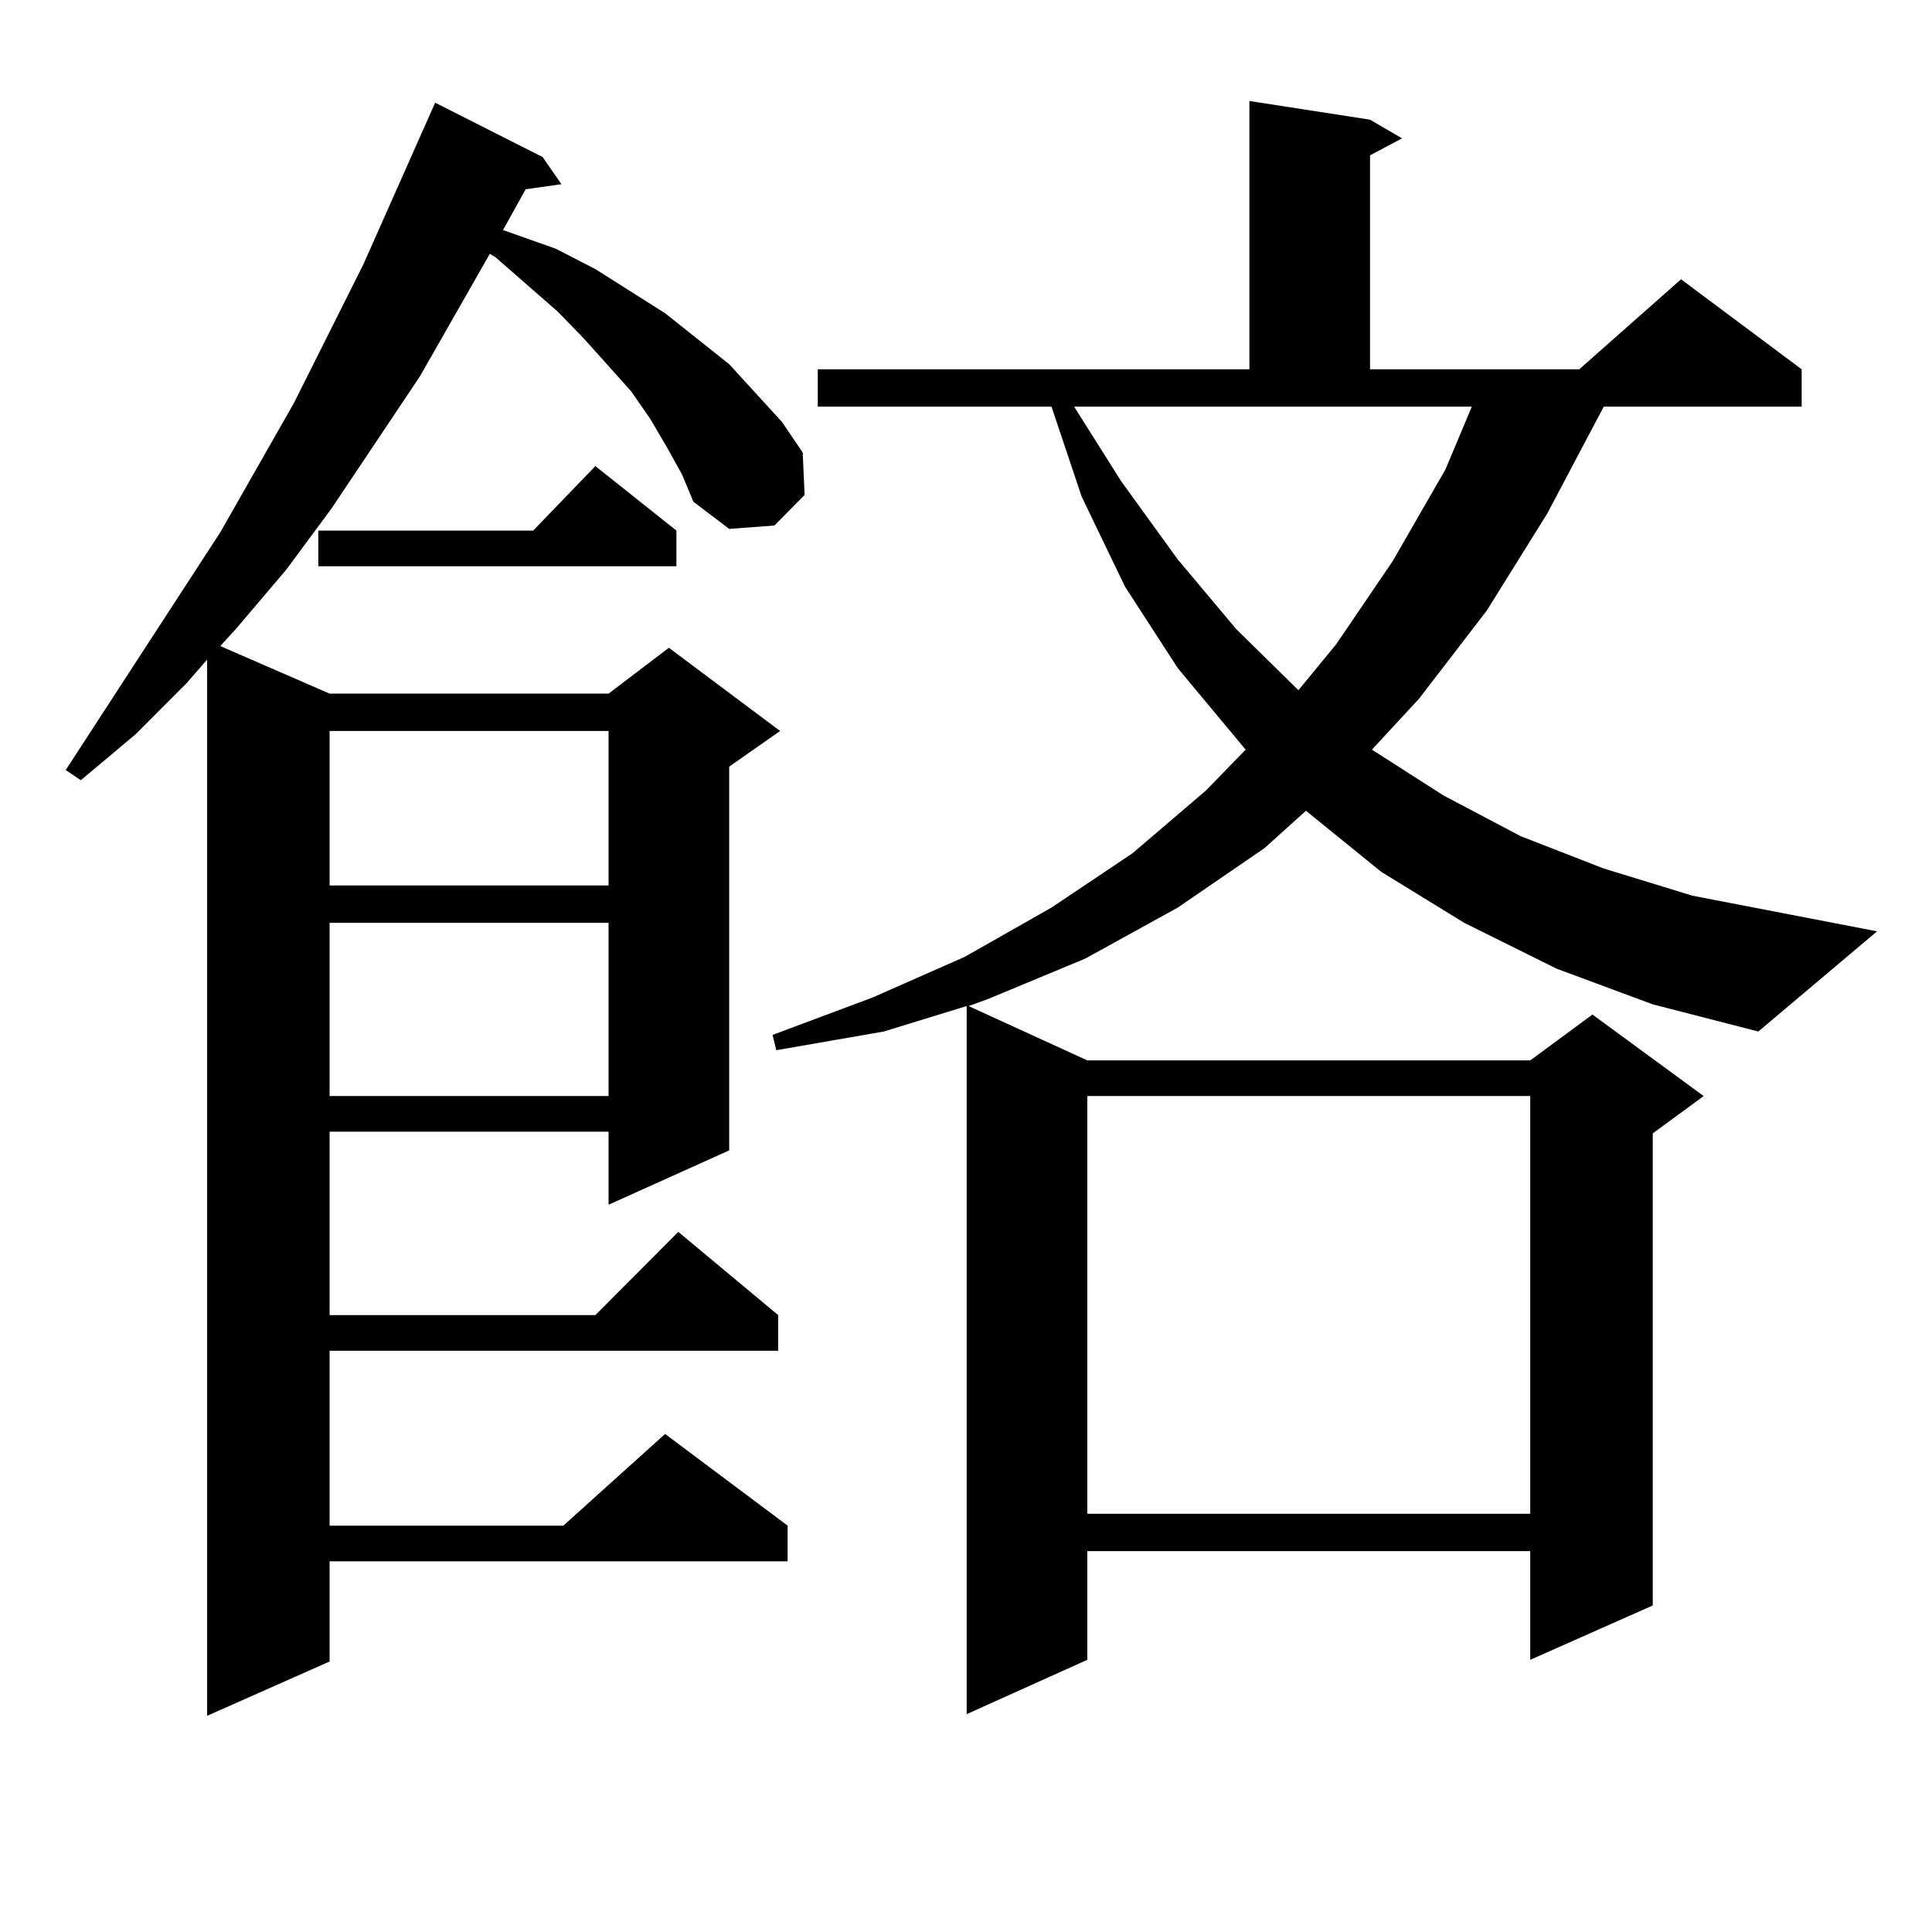
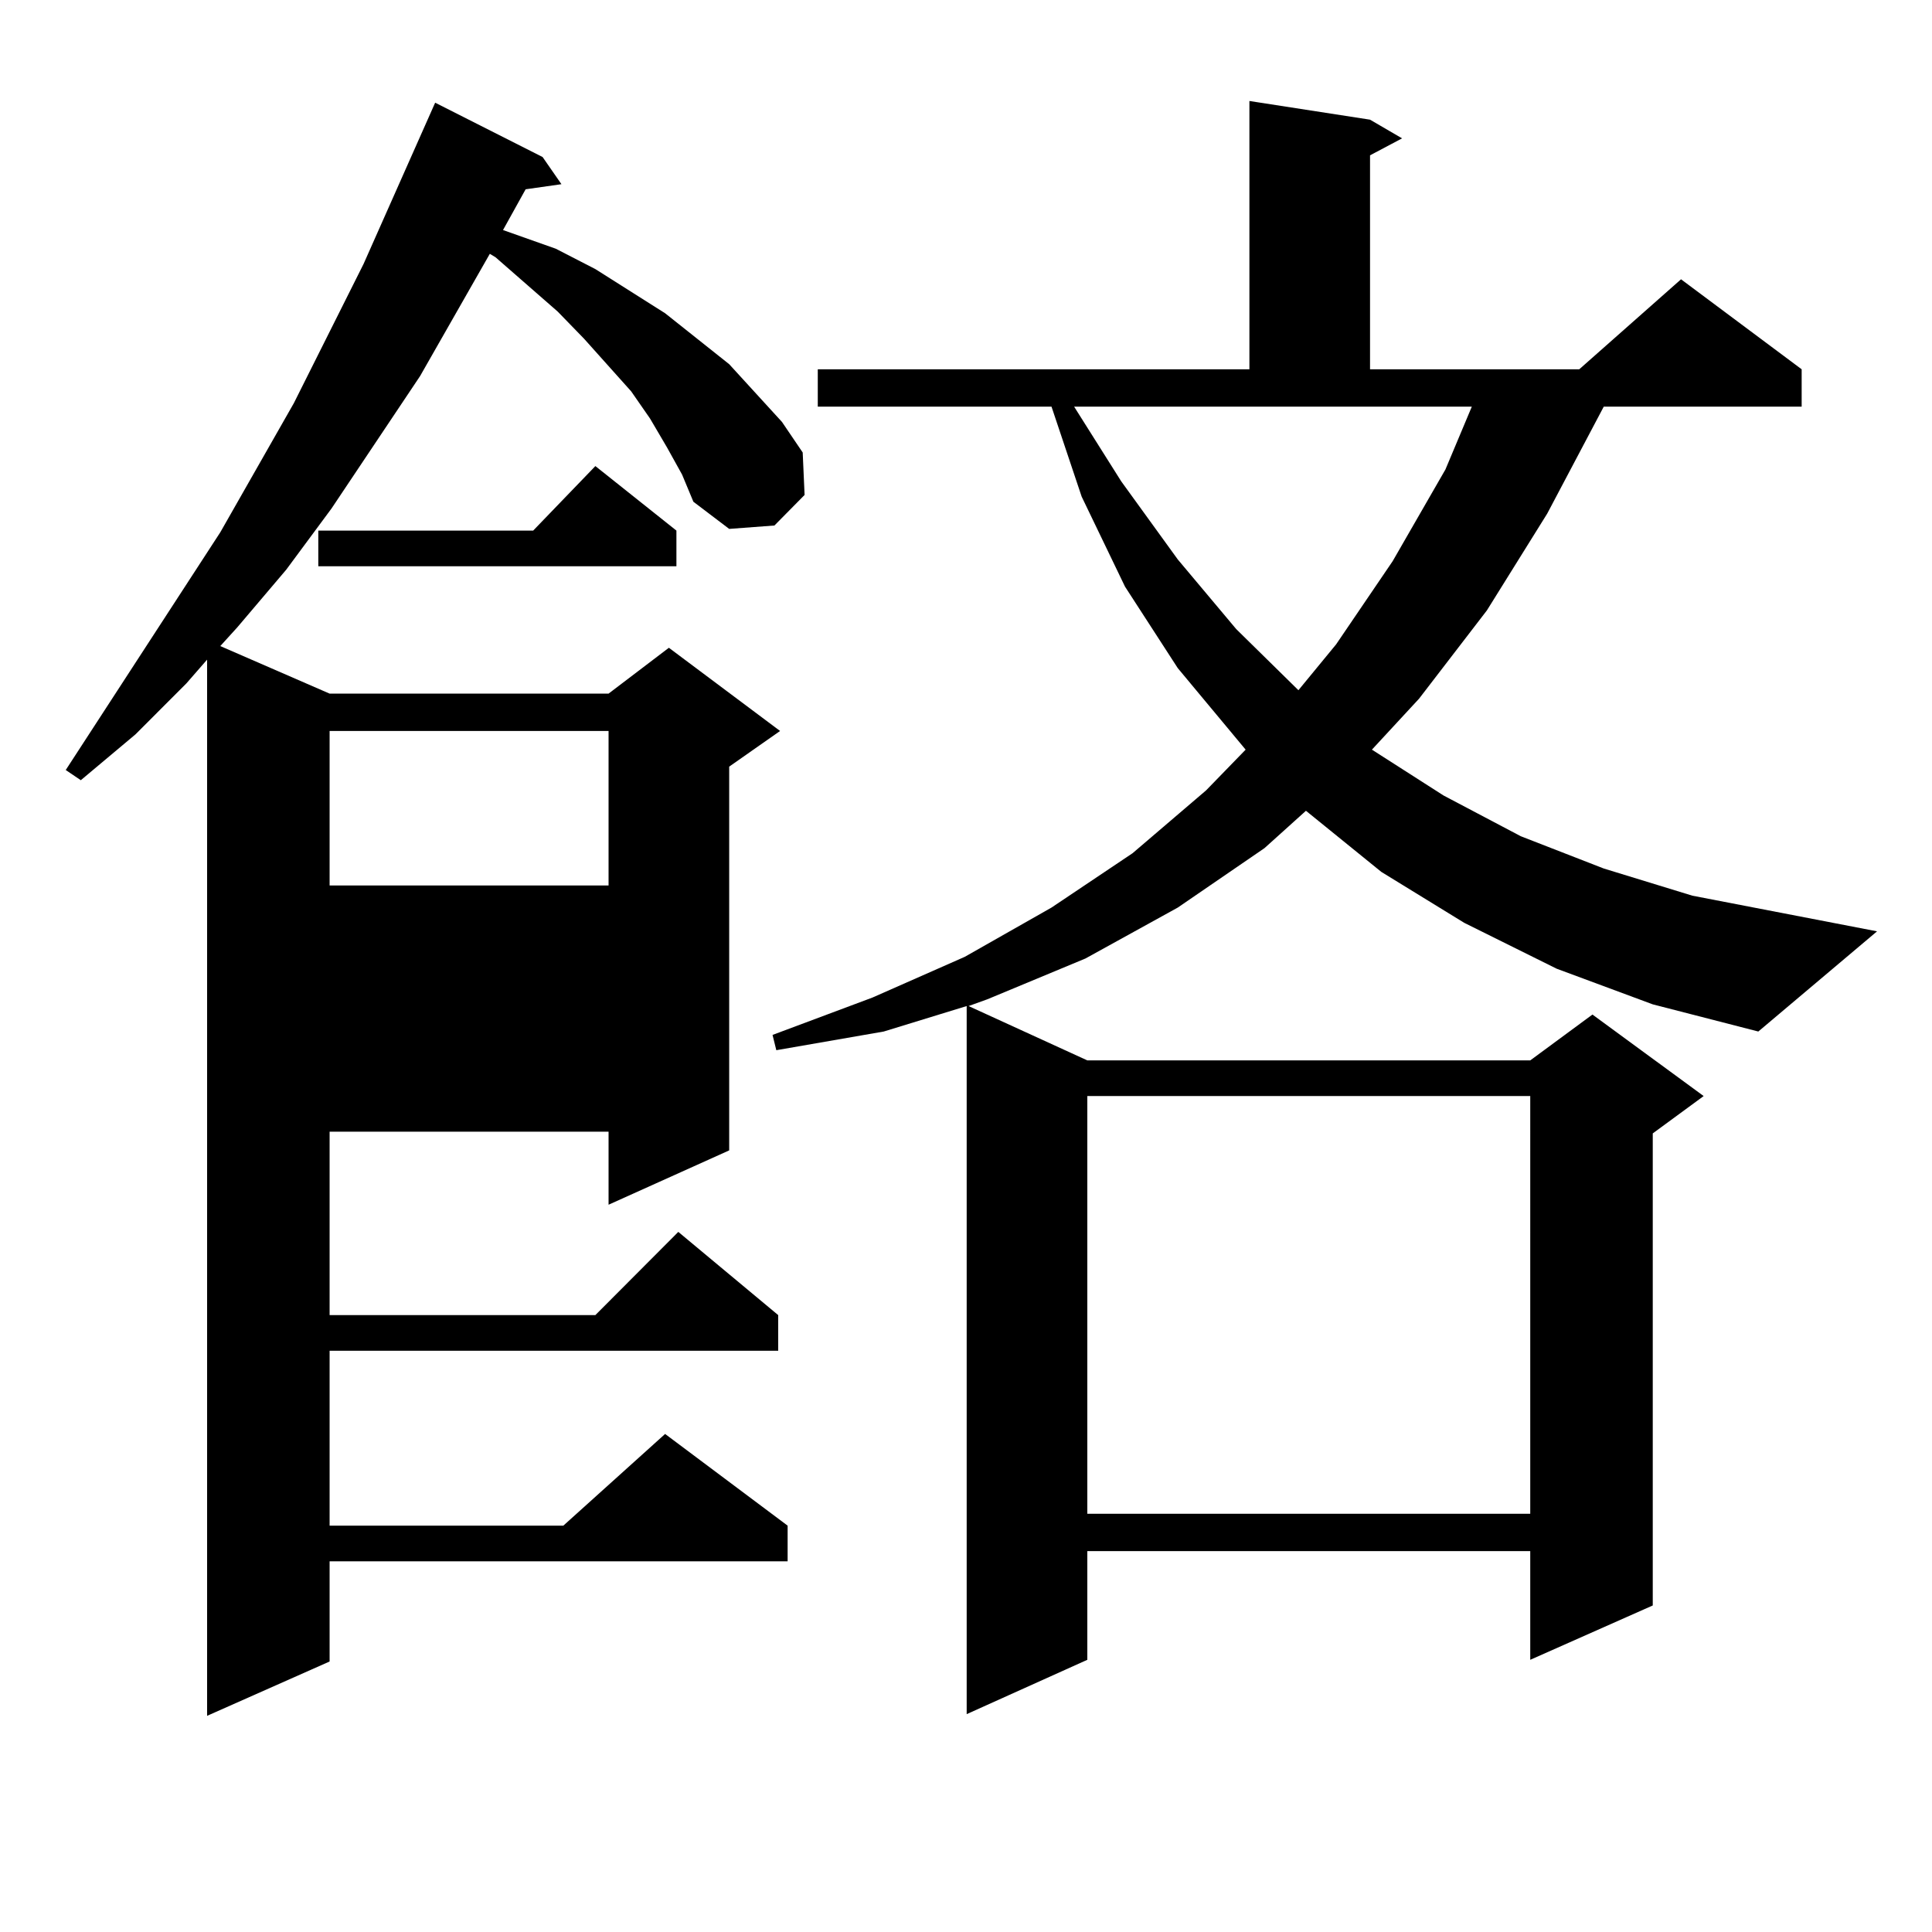
<svg xmlns="http://www.w3.org/2000/svg" version="1.1" id="图层_1" x="0px" y="0px" width="1000px" height="1000px" viewBox="0 0 1000 1000" enable-background="new 0 0 1000 1000" xml:space="preserve">
-   <path d="M345.235,231.57l-8.78-14.941l-9.756-14.063l-24.39-27.246l-13.658-14.063l-32.194-28.125l-2.927-1.758l-36.097,63.281  l-45.853,68.555l-23.414,31.641l-25.365,29.883l-8.78,9.668l56.584,24.609h144.387l31.219-23.73l57.56,43.066l-26.341,18.457  v198.633l-62.438,28.125V585.77H170.605v94.922h137.558l42.926-43.066l51.706,43.066v18.457H170.605v90.527h120.973l52.682-47.461  l63.413,47.461v18.457H170.605v51.855l-63.413,28.125v-546.68l-10.731,12.305L70.12,380.105l-28.292,23.73l-7.805-5.273  l79.998-123.047l38.048-66.797l36.097-72.07l37.072-83.496l55.608,28.125l9.756,14.063l-18.536,2.637l-11.707,21.094l27.316,9.668  l20.487,10.547l36.097,22.852l16.585,13.184l16.585,13.184l13.658,14.941l13.658,14.941l10.731,15.82l0.976,21.973L400.844,272  l-23.414,1.758l-18.536-14.063l-5.854-14.063L345.235,231.57z M350.113,274.637v18.457H164.752v-18.457h111.217l32.194-33.398  L350.113,274.637z M170.605,378.348v79.98h144.387v-79.98H170.605z M170.605,477.664v89.648h144.387v-89.648H170.605z   M805.712,501.395l-47.804-23.73l-42.926-26.367l-39.023-31.641l-21.463,19.336l-44.877,30.762l-47.804,26.367l-50.73,21.094  l-9.756,3.516l61.462,28.125h229.263l32.194-23.73l57.56,42.188l-26.341,19.336v244.336l-63.413,28.125v-56.25H562.791v56.25  l-62.438,28.125V520.73l-42.926,13.184l-55.608,9.668l-1.951-7.91l51.706-19.336l47.804-21.094l44.877-25.488l41.95-28.125  l38.048-32.52l20.487-21.094l-35.121-42.188l-27.316-42.188l-22.438-46.582l-15.609-46.582H423.282v-19.336h223.409V52.273  l62.438,9.668l16.585,9.668l-16.585,8.789v110.742h108.29l52.682-46.582l62.438,46.582v19.336H830.102l-29.268,55.371  l-31.219,50.098l-35.121,45.703l-24.39,26.367l37.072,23.73l39.999,21.094l42.926,16.699l45.853,14.063l95.607,18.457L910.1,533.914  l-54.633-14.063L805.712,501.395z M580.352,249.148l29.268,40.43l30.243,36.035l32.194,31.641l19.512-23.73l29.268-43.066  l27.316-47.461l13.658-32.52H555.962L580.352,249.148z M562.791,567.313v216.211h229.263V567.313H562.791z" />
+   <path d="M345.235,231.57l-8.78-14.941l-9.756-14.063l-24.39-27.246l-13.658-14.063l-32.194-28.125l-2.927-1.758l-36.097,63.281  l-45.853,68.555l-23.414,31.641l-25.365,29.883l-8.78,9.668l56.584,24.609h144.387l31.219-23.73l57.56,43.066l-26.341,18.457  v198.633l-62.438,28.125V585.77H170.605v94.922h137.558l42.926-43.066l51.706,43.066v18.457H170.605v90.527h120.973l52.682-47.461  l63.413,47.461v18.457H170.605v51.855l-63.413,28.125v-546.68l-10.731,12.305L70.12,380.105l-28.292,23.73l-7.805-5.273  l79.998-123.047l38.048-66.797l36.097-72.07l37.072-83.496l55.608,28.125l9.756,14.063l-18.536,2.637l-11.707,21.094l27.316,9.668  l20.487,10.547l36.097,22.852l16.585,13.184l16.585,13.184l13.658,14.941l13.658,14.941l10.731,15.82l0.976,21.973L400.844,272  l-23.414,1.758l-18.536-14.063l-5.854-14.063L345.235,231.57z M350.113,274.637v18.457H164.752v-18.457h111.217l32.194-33.398  L350.113,274.637z M170.605,378.348v79.98h144.387v-79.98H170.605z M170.605,477.664v89.648h144.387H170.605z   M805.712,501.395l-47.804-23.73l-42.926-26.367l-39.023-31.641l-21.463,19.336l-44.877,30.762l-47.804,26.367l-50.73,21.094  l-9.756,3.516l61.462,28.125h229.263l32.194-23.73l57.56,42.188l-26.341,19.336v244.336l-63.413,28.125v-56.25H562.791v56.25  l-62.438,28.125V520.73l-42.926,13.184l-55.608,9.668l-1.951-7.91l51.706-19.336l47.804-21.094l44.877-25.488l41.95-28.125  l38.048-32.52l20.487-21.094l-35.121-42.188l-27.316-42.188l-22.438-46.582l-15.609-46.582H423.282v-19.336h223.409V52.273  l62.438,9.668l16.585,9.668l-16.585,8.789v110.742h108.29l52.682-46.582l62.438,46.582v19.336H830.102l-29.268,55.371  l-31.219,50.098l-35.121,45.703l-24.39,26.367l37.072,23.73l39.999,21.094l42.926,16.699l45.853,14.063l95.607,18.457L910.1,533.914  l-54.633-14.063L805.712,501.395z M580.352,249.148l29.268,40.43l30.243,36.035l32.194,31.641l19.512-23.73l29.268-43.066  l27.316-47.461l13.658-32.52H555.962L580.352,249.148z M562.791,567.313v216.211h229.263V567.313H562.791z" />
</svg>